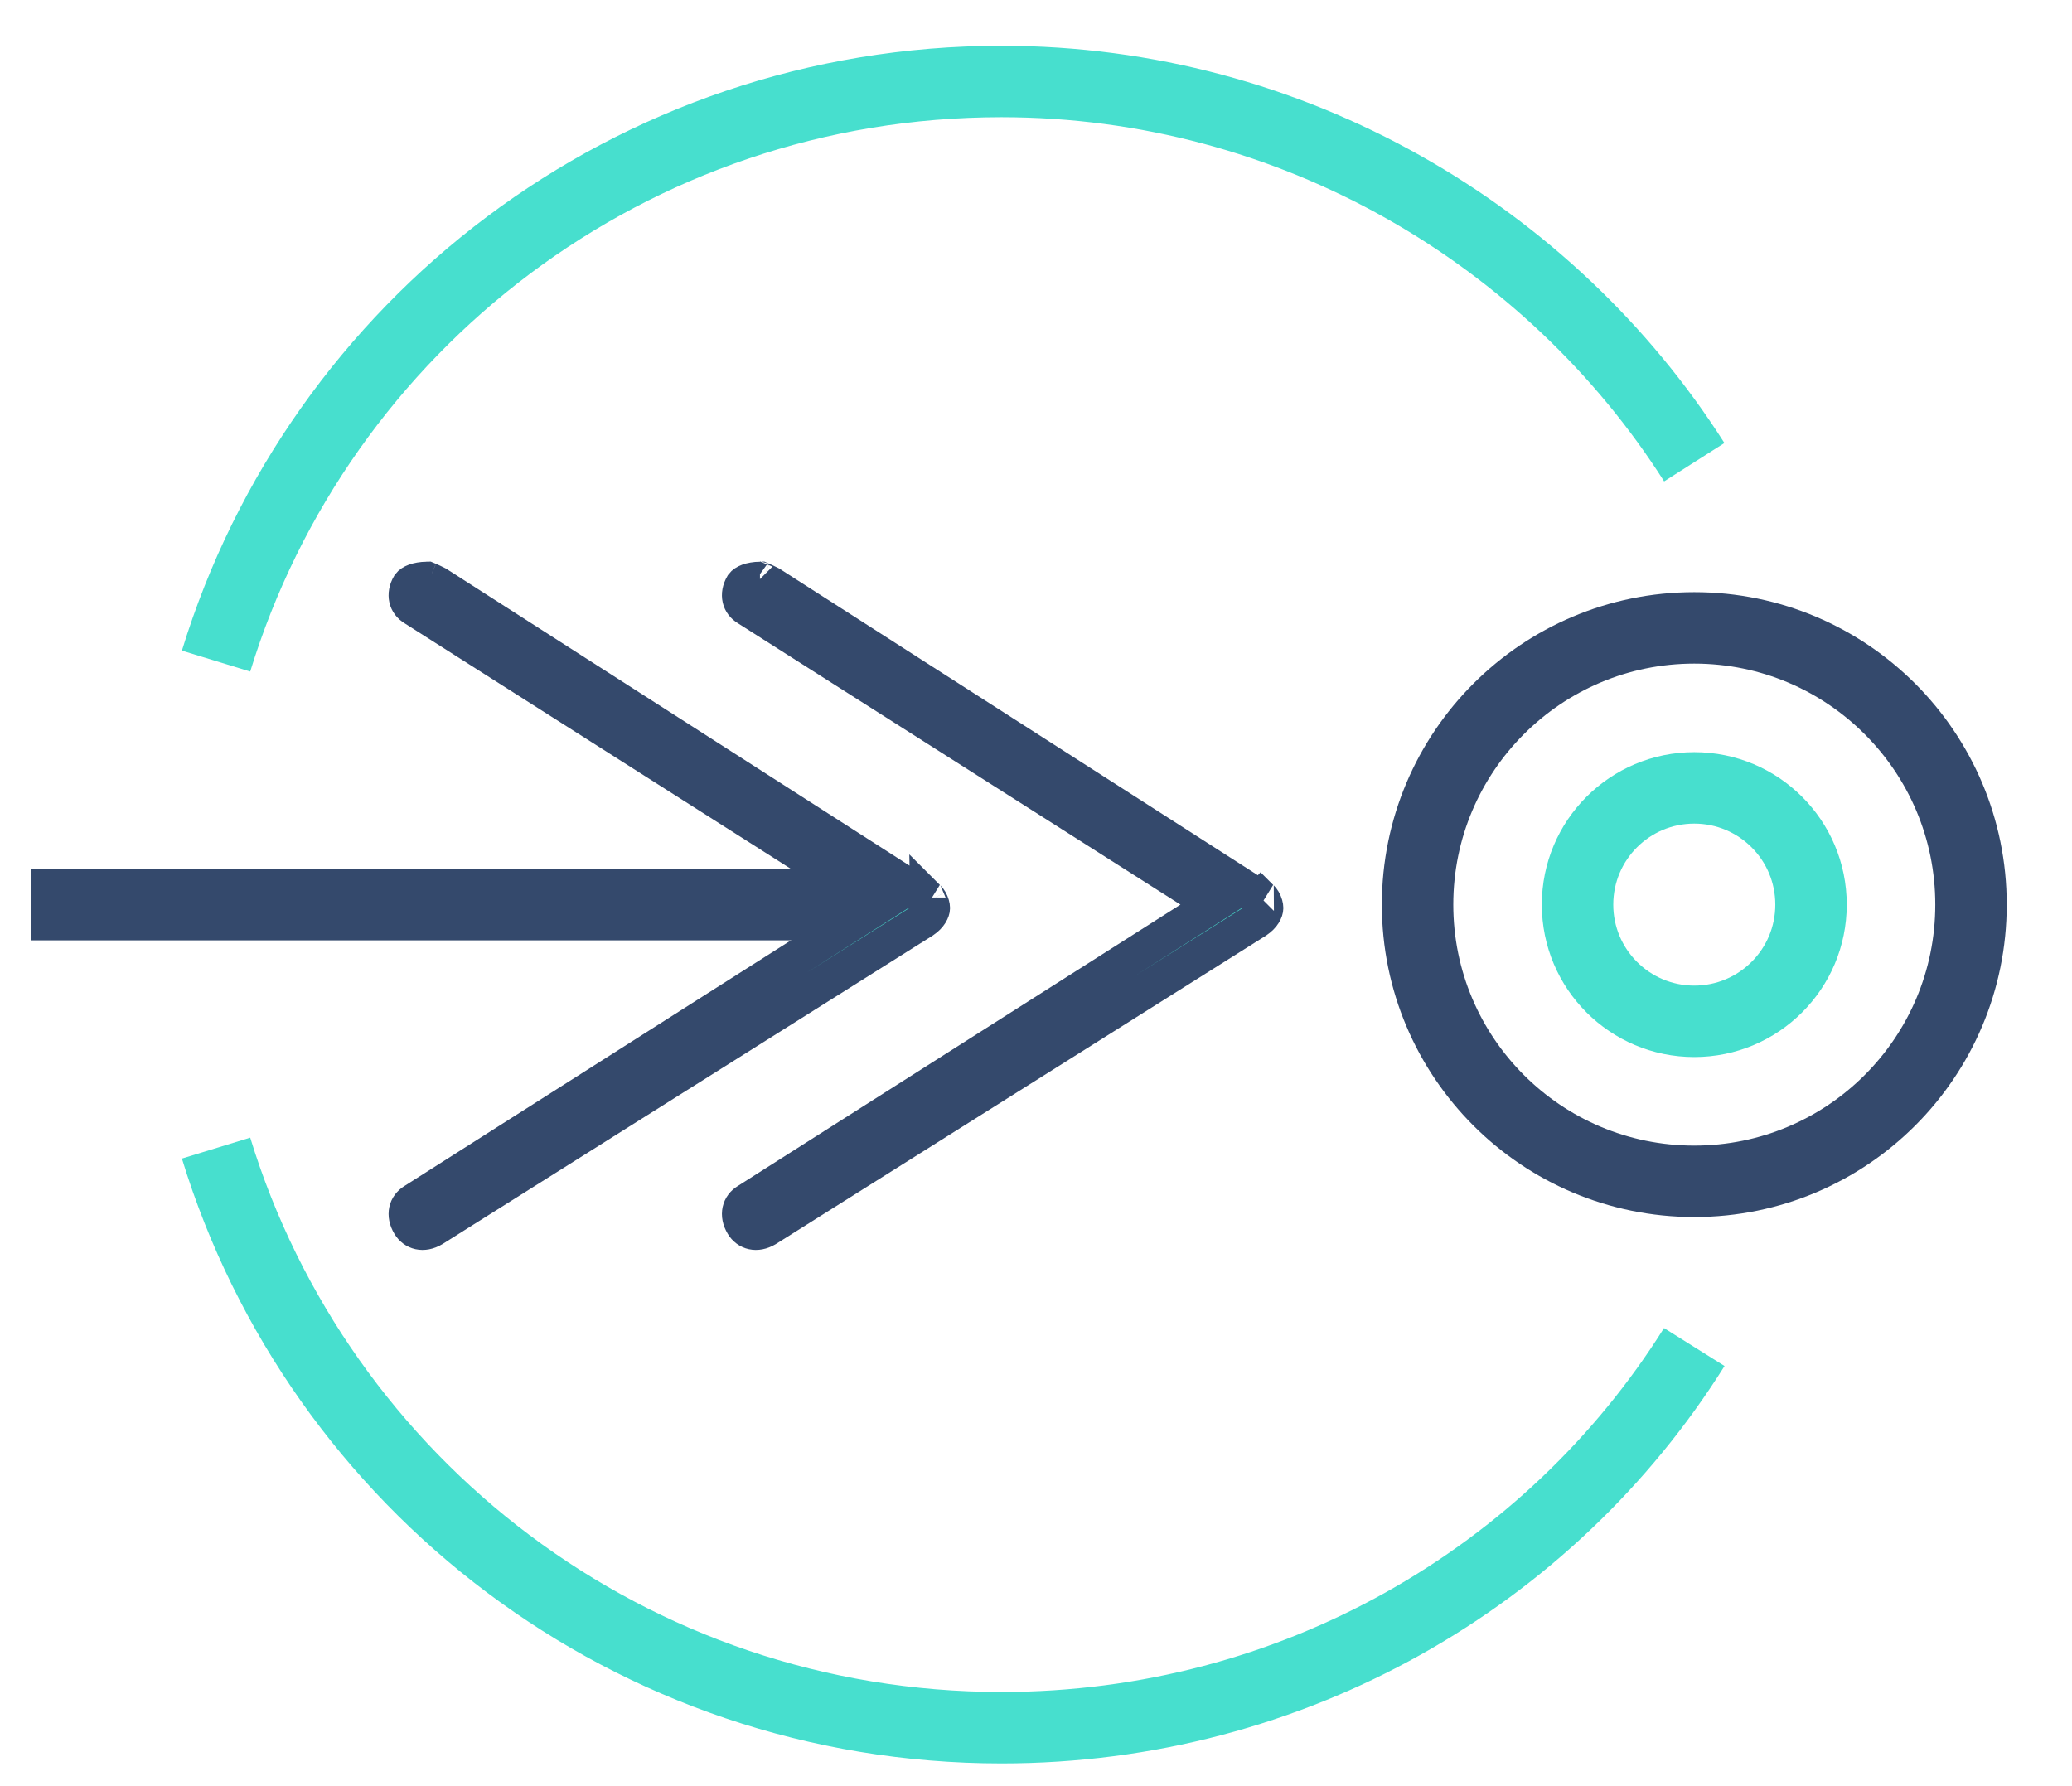
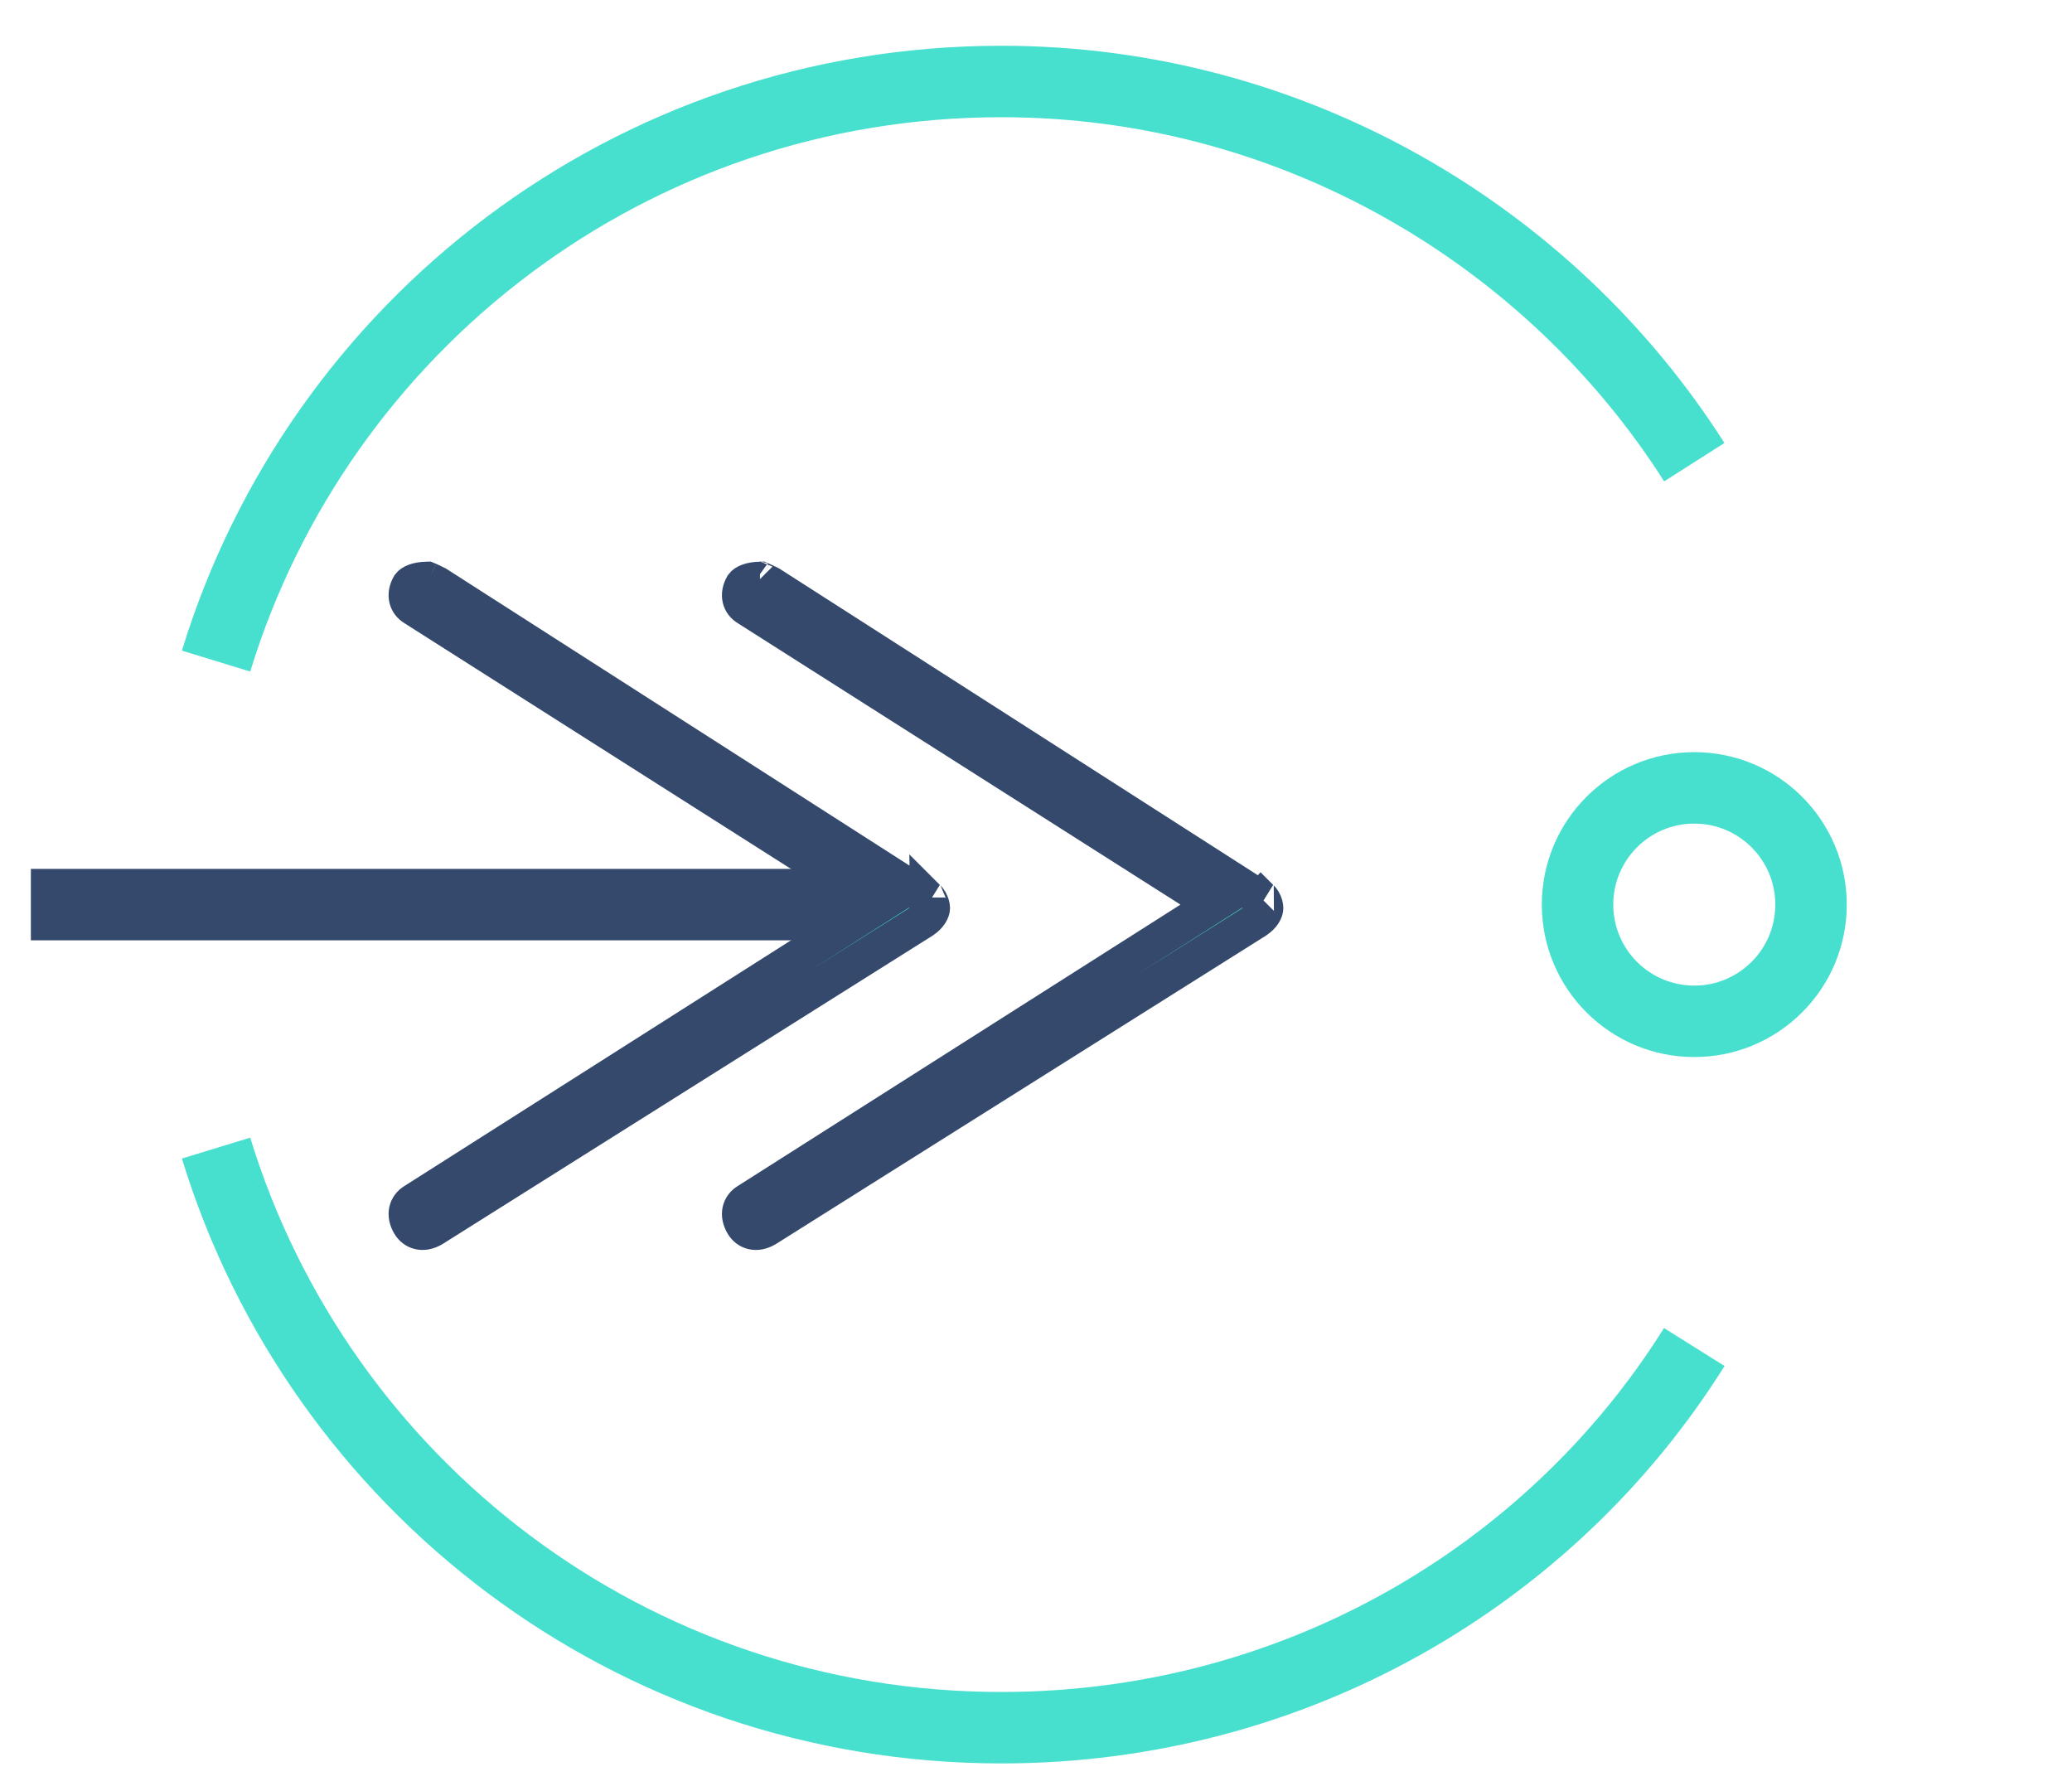
<svg xmlns="http://www.w3.org/2000/svg" width="58" height="50" viewBox="0 0 58 50" fill="none">
  <g clip-path="url(#clip0_3783_28744)">
-     <path d="M39.681 25.323C39.681 29.601 43.149 33.069 47.427 33.069C51.705 33.069 55.173 29.601 55.173 25.323C55.173 21.044 51.705 17.576 47.427 17.576C43.149 17.576 39.681 21.044 39.681 25.323Z" stroke="#34496C" stroke-width="2" stroke-miterlimit="10" />
    <path d="M44.159 25.323C44.159 27.127 45.622 28.59 47.427 28.59C49.232 28.59 50.695 27.127 50.695 25.323C50.695 23.518 49.232 22.055 47.427 22.055C45.622 22.055 44.159 23.518 44.159 25.323Z" stroke="#47DFCE" stroke-width="2" stroke-miterlimit="10" />
    <path d="M6.048 32.139C8.929 41.548 17.665 48.364 28.034 48.364C36.194 48.364 43.395 44.14 47.427 37.708" stroke="#47DFCE" stroke-width="2" stroke-miterlimit="10" />
    <path d="M47.427 12.938C43.395 6.601 36.194 2.281 28.034 2.281C17.665 2.281 8.929 9.098 6.048 18.506" stroke="#47DFCE" stroke-width="2" stroke-miterlimit="10" />
    <path d="M24.863 25.323L0.864 25.323" stroke="#34496C" stroke-width="2" stroke-miterlimit="10" />
    <path d="M11.597 17.028L11.597 17.028L11.586 17.021C11.383 16.9 11.302 16.654 11.462 16.376C11.511 16.311 11.656 16.229 11.96 16.222C11.972 16.227 11.987 16.233 12.008 16.242C12.07 16.268 12.144 16.305 12.233 16.349L25.844 25.072L25.896 25.105L25.955 25.125C25.954 25.124 25.954 25.124 25.954 25.124C25.954 25.125 25.988 25.142 26.03 25.215C26.075 25.292 26.094 25.374 26.094 25.419C26.094 25.486 26.037 25.635 25.841 25.767L12.123 34.401C11.842 34.567 11.592 34.487 11.469 34.282C11.3 33.999 11.38 33.747 11.586 33.624L11.586 33.624L11.597 33.617L23.982 25.745L24.646 25.323L23.982 24.901L11.597 17.028ZM11.939 16.215C11.939 16.215 11.94 16.216 11.942 16.216C11.94 16.216 11.939 16.215 11.939 16.215Z" fill="#47DFCE" stroke="#34496C" />
    <path d="M20.928 17.028L20.928 17.028L20.917 17.021C20.714 16.9 20.633 16.654 20.793 16.376C20.842 16.311 20.986 16.229 21.291 16.222C21.302 16.227 21.318 16.233 21.339 16.242C21.401 16.268 21.475 16.305 21.564 16.349L35.175 25.072L35.227 25.105L35.286 25.125C35.285 25.124 35.285 25.124 35.285 25.124C35.284 25.125 35.318 25.142 35.361 25.215C35.406 25.292 35.424 25.374 35.424 25.419C35.424 25.486 35.368 25.635 35.172 25.767L21.454 34.401C21.173 34.567 20.923 34.487 20.8 34.282C20.631 33.999 20.711 33.747 20.917 33.624L20.917 33.624L20.928 33.617L33.312 25.745L33.976 25.323L33.312 24.901L20.928 17.028ZM21.269 16.215C21.269 16.215 21.27 16.216 21.273 16.216C21.271 16.216 21.269 16.215 21.269 16.215Z" fill="#47DFCE" stroke="#34496C" />
  </g>
  <defs>
    <clipPath id="clip0_3783_28744">
      <rect width="50" height="57.143" fill="white" transform="translate(57.143) rotate(90)" />
    </clipPath>
  </defs>
</svg>